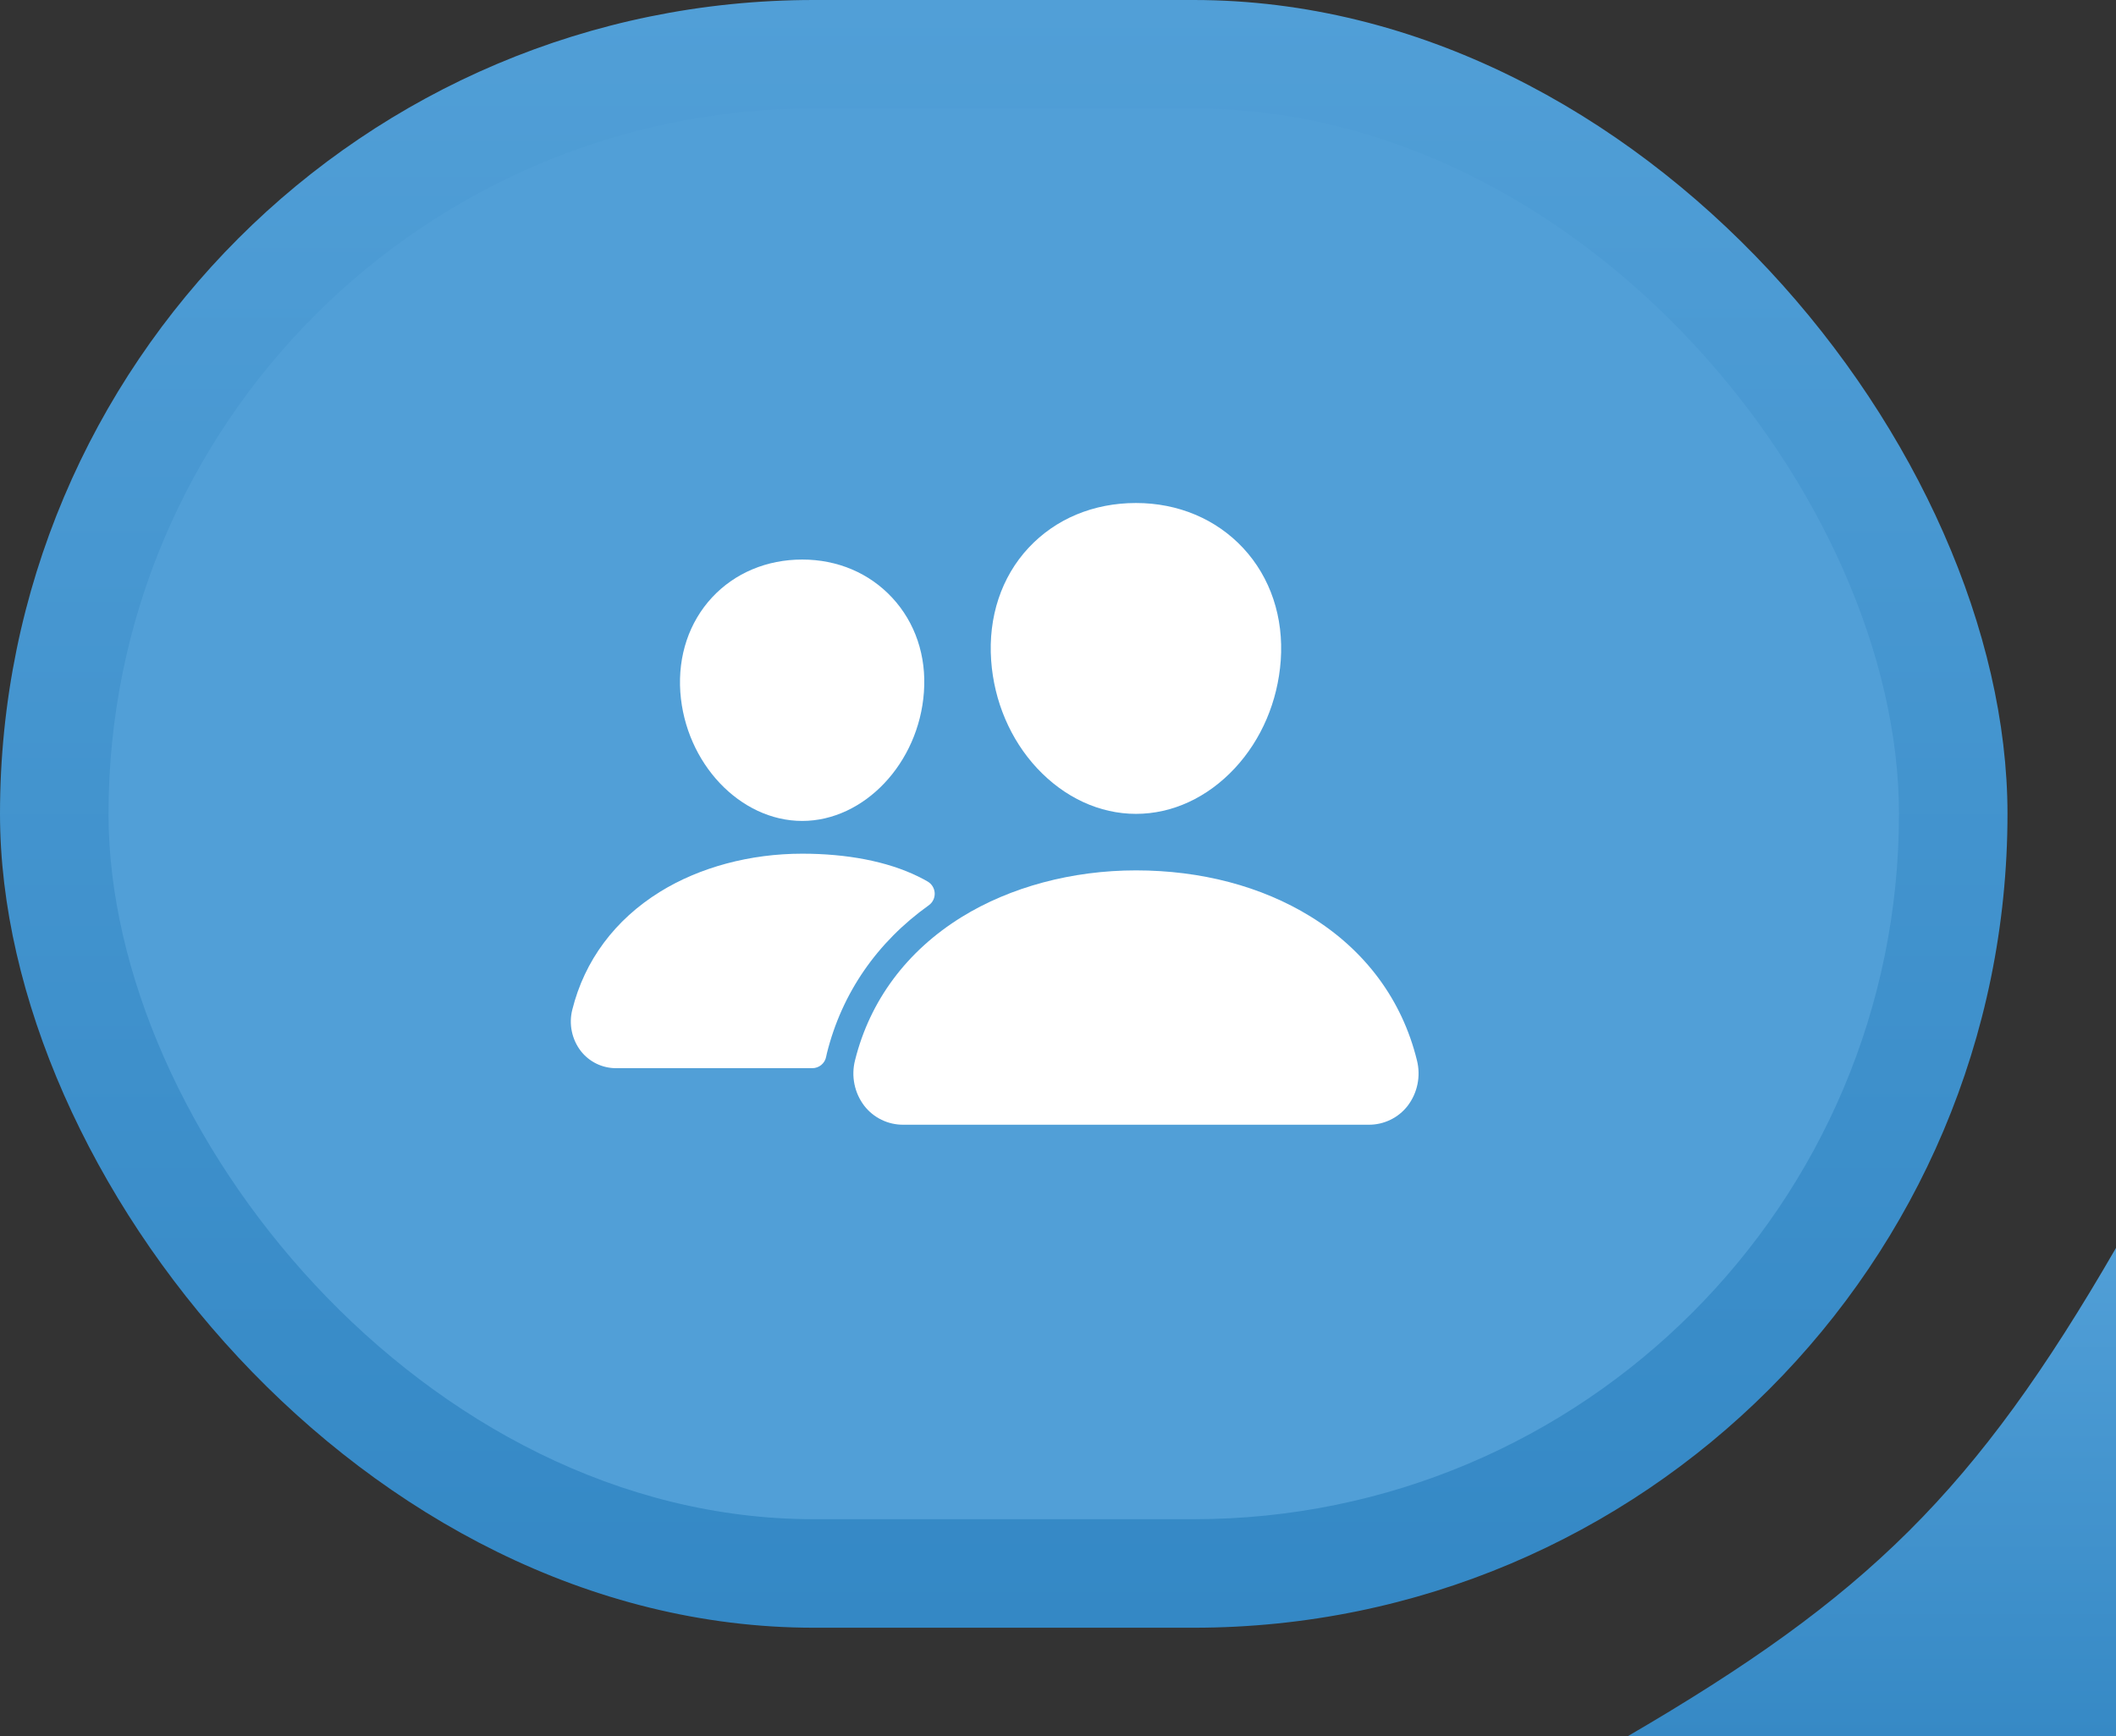
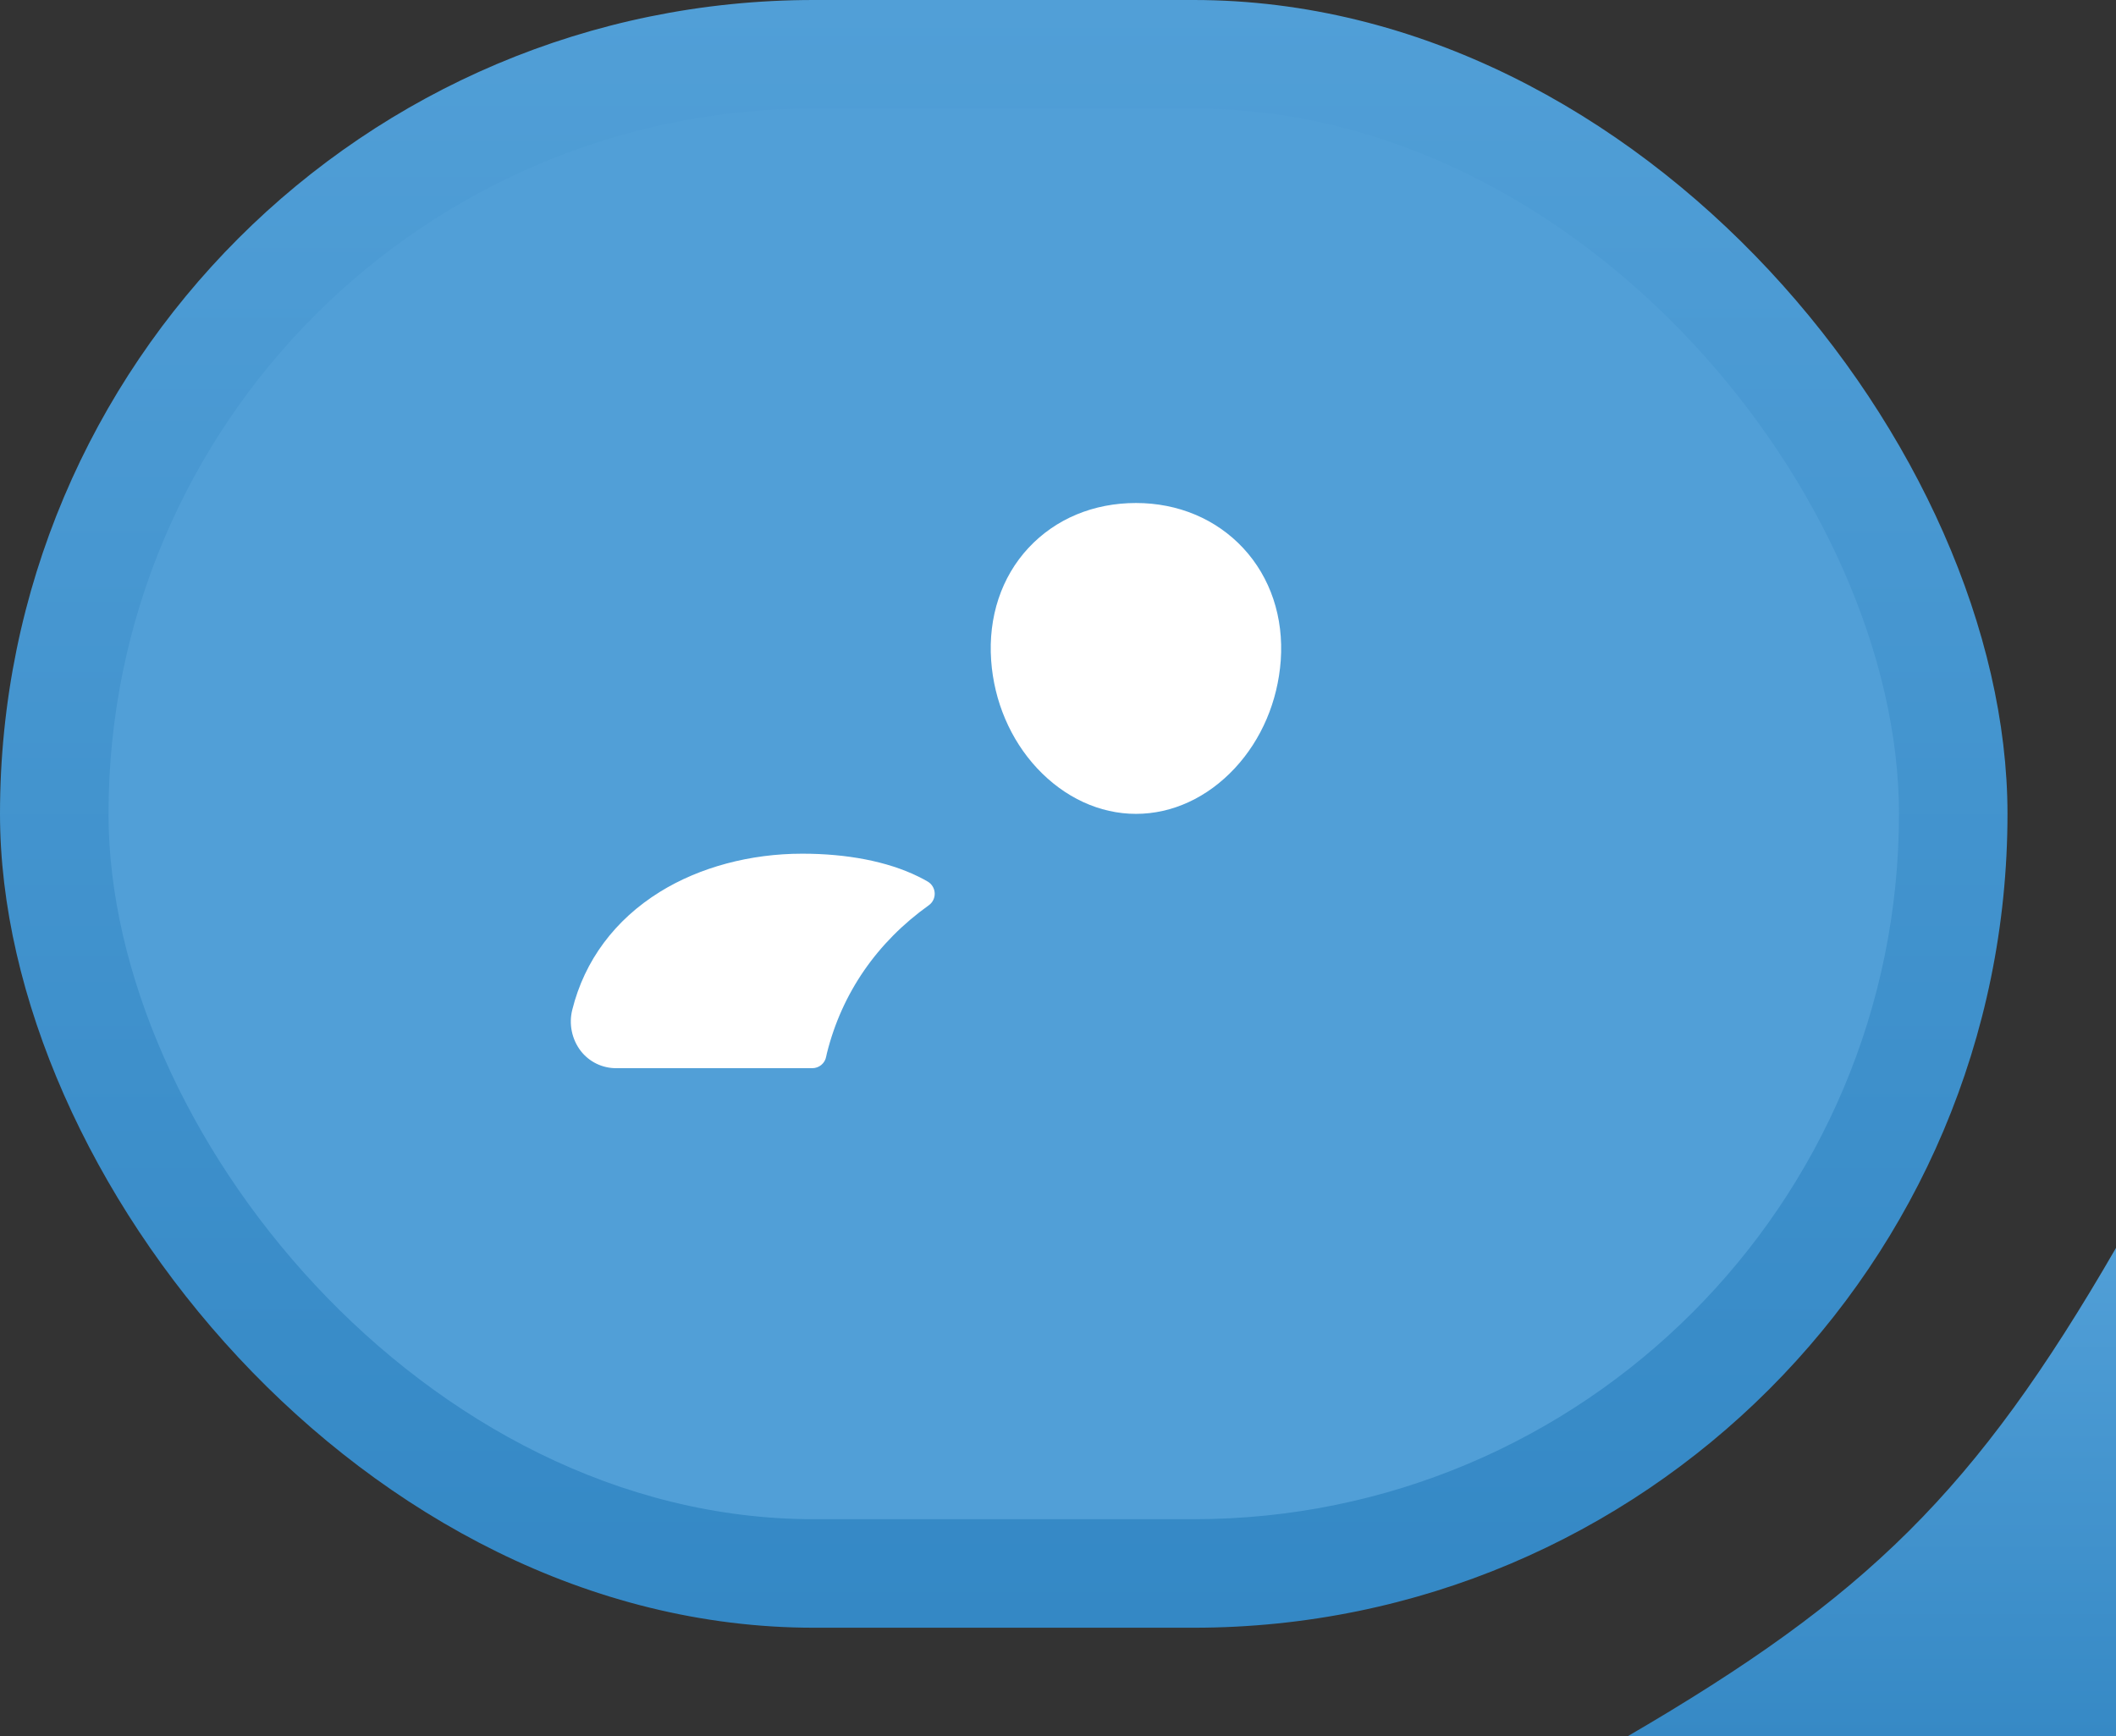
<svg xmlns="http://www.w3.org/2000/svg" width="117" height="96" viewBox="0 0 117 96" fill="none">
  <rect x="0" y="0" width="117" height="96" fill="#333333" stroke="none" />
  <rect width="111" height="90" rx="45" fill="url(#paint0_linear_142_2)" />
  <rect x="6" y="6" width="99" height="78" rx="39" fill="#519FD7" />
  <path d="M62.812 45C60.804 45 58.863 44.103 57.343 42.477C55.866 40.89 54.964 38.773 54.804 36.52C54.634 34.115 55.368 31.904 56.869 30.293C58.37 28.682 60.468 27.812 62.812 27.812C65.139 27.812 67.244 28.697 68.74 30.305C70.251 31.928 70.986 34.135 70.816 36.519C70.653 38.775 69.752 40.891 68.277 42.476C66.761 44.103 64.821 45 62.812 45Z" fill="white" />
-   <path d="M75.686 62.188H49.939C49.525 62.19 49.116 62.097 48.744 61.916C48.371 61.736 48.045 61.472 47.791 61.145C47.52 60.792 47.334 60.381 47.245 59.945C47.156 59.509 47.167 59.058 47.277 58.627C48.099 55.325 50.136 52.587 53.167 50.709C55.858 49.043 59.283 48.125 62.812 48.125C66.411 48.125 69.746 49.004 72.452 50.669C75.49 52.537 77.53 55.291 78.348 58.633C78.457 59.065 78.466 59.515 78.376 59.951C78.286 60.387 78.099 60.797 77.829 61.15C77.574 61.475 77.249 61.738 76.878 61.917C76.506 62.097 76.099 62.19 75.686 62.188Z" fill="white" />
-   <path d="M44.355 45.391C40.918 45.391 37.897 42.195 37.617 38.269C37.478 36.257 38.105 34.397 39.374 33.032C40.63 31.682 42.402 30.938 44.355 30.938C46.308 30.938 48.066 31.686 49.328 33.044C50.608 34.419 51.233 36.275 51.086 38.27C50.806 42.196 47.785 45.391 44.355 45.391Z" fill="white" />
  <path d="M50.767 48.462C49.05 47.622 46.82 47.202 44.356 47.202C41.479 47.202 38.685 47.952 36.488 49.313C33.997 50.859 32.321 53.11 31.644 55.828C31.545 56.219 31.536 56.627 31.617 57.022C31.698 57.417 31.867 57.789 32.112 58.109C32.345 58.408 32.642 58.649 32.982 58.814C33.322 58.979 33.696 59.064 34.074 59.062H44.914C45.097 59.062 45.274 58.998 45.414 58.881C45.555 58.764 45.65 58.601 45.682 58.421C45.693 58.359 45.707 58.298 45.722 58.237C46.551 54.911 48.491 52.101 51.358 50.052C51.464 49.976 51.549 49.875 51.605 49.758C51.662 49.641 51.688 49.511 51.682 49.381C51.676 49.251 51.637 49.125 51.57 49.014C51.503 48.903 51.409 48.81 51.297 48.744C51.143 48.654 50.968 48.56 50.767 48.462Z" fill="white" />
  <path d="M90 96H117V69C109.212 82.475 103.217 88.299 90 96Z" fill="url(#paint1_linear_142_2)" />
  <defs>
    <linearGradient id="paint0_linear_142_2" x1="55.5" y1="0" x2="55.5" y2="90" gradientUnits="userSpaceOnUse">
      <stop stop-color="#519FD7" />
      <stop offset="1" stop-color="#3488C5" />
    </linearGradient>
    <linearGradient id="paint1_linear_142_2" x1="103.5" y1="69" x2="103.5" y2="96" gradientUnits="userSpaceOnUse">
      <stop stop-color="#519FD7" />
      <stop offset="1" stop-color="#3689C5" />
    </linearGradient>
  </defs>
</svg>